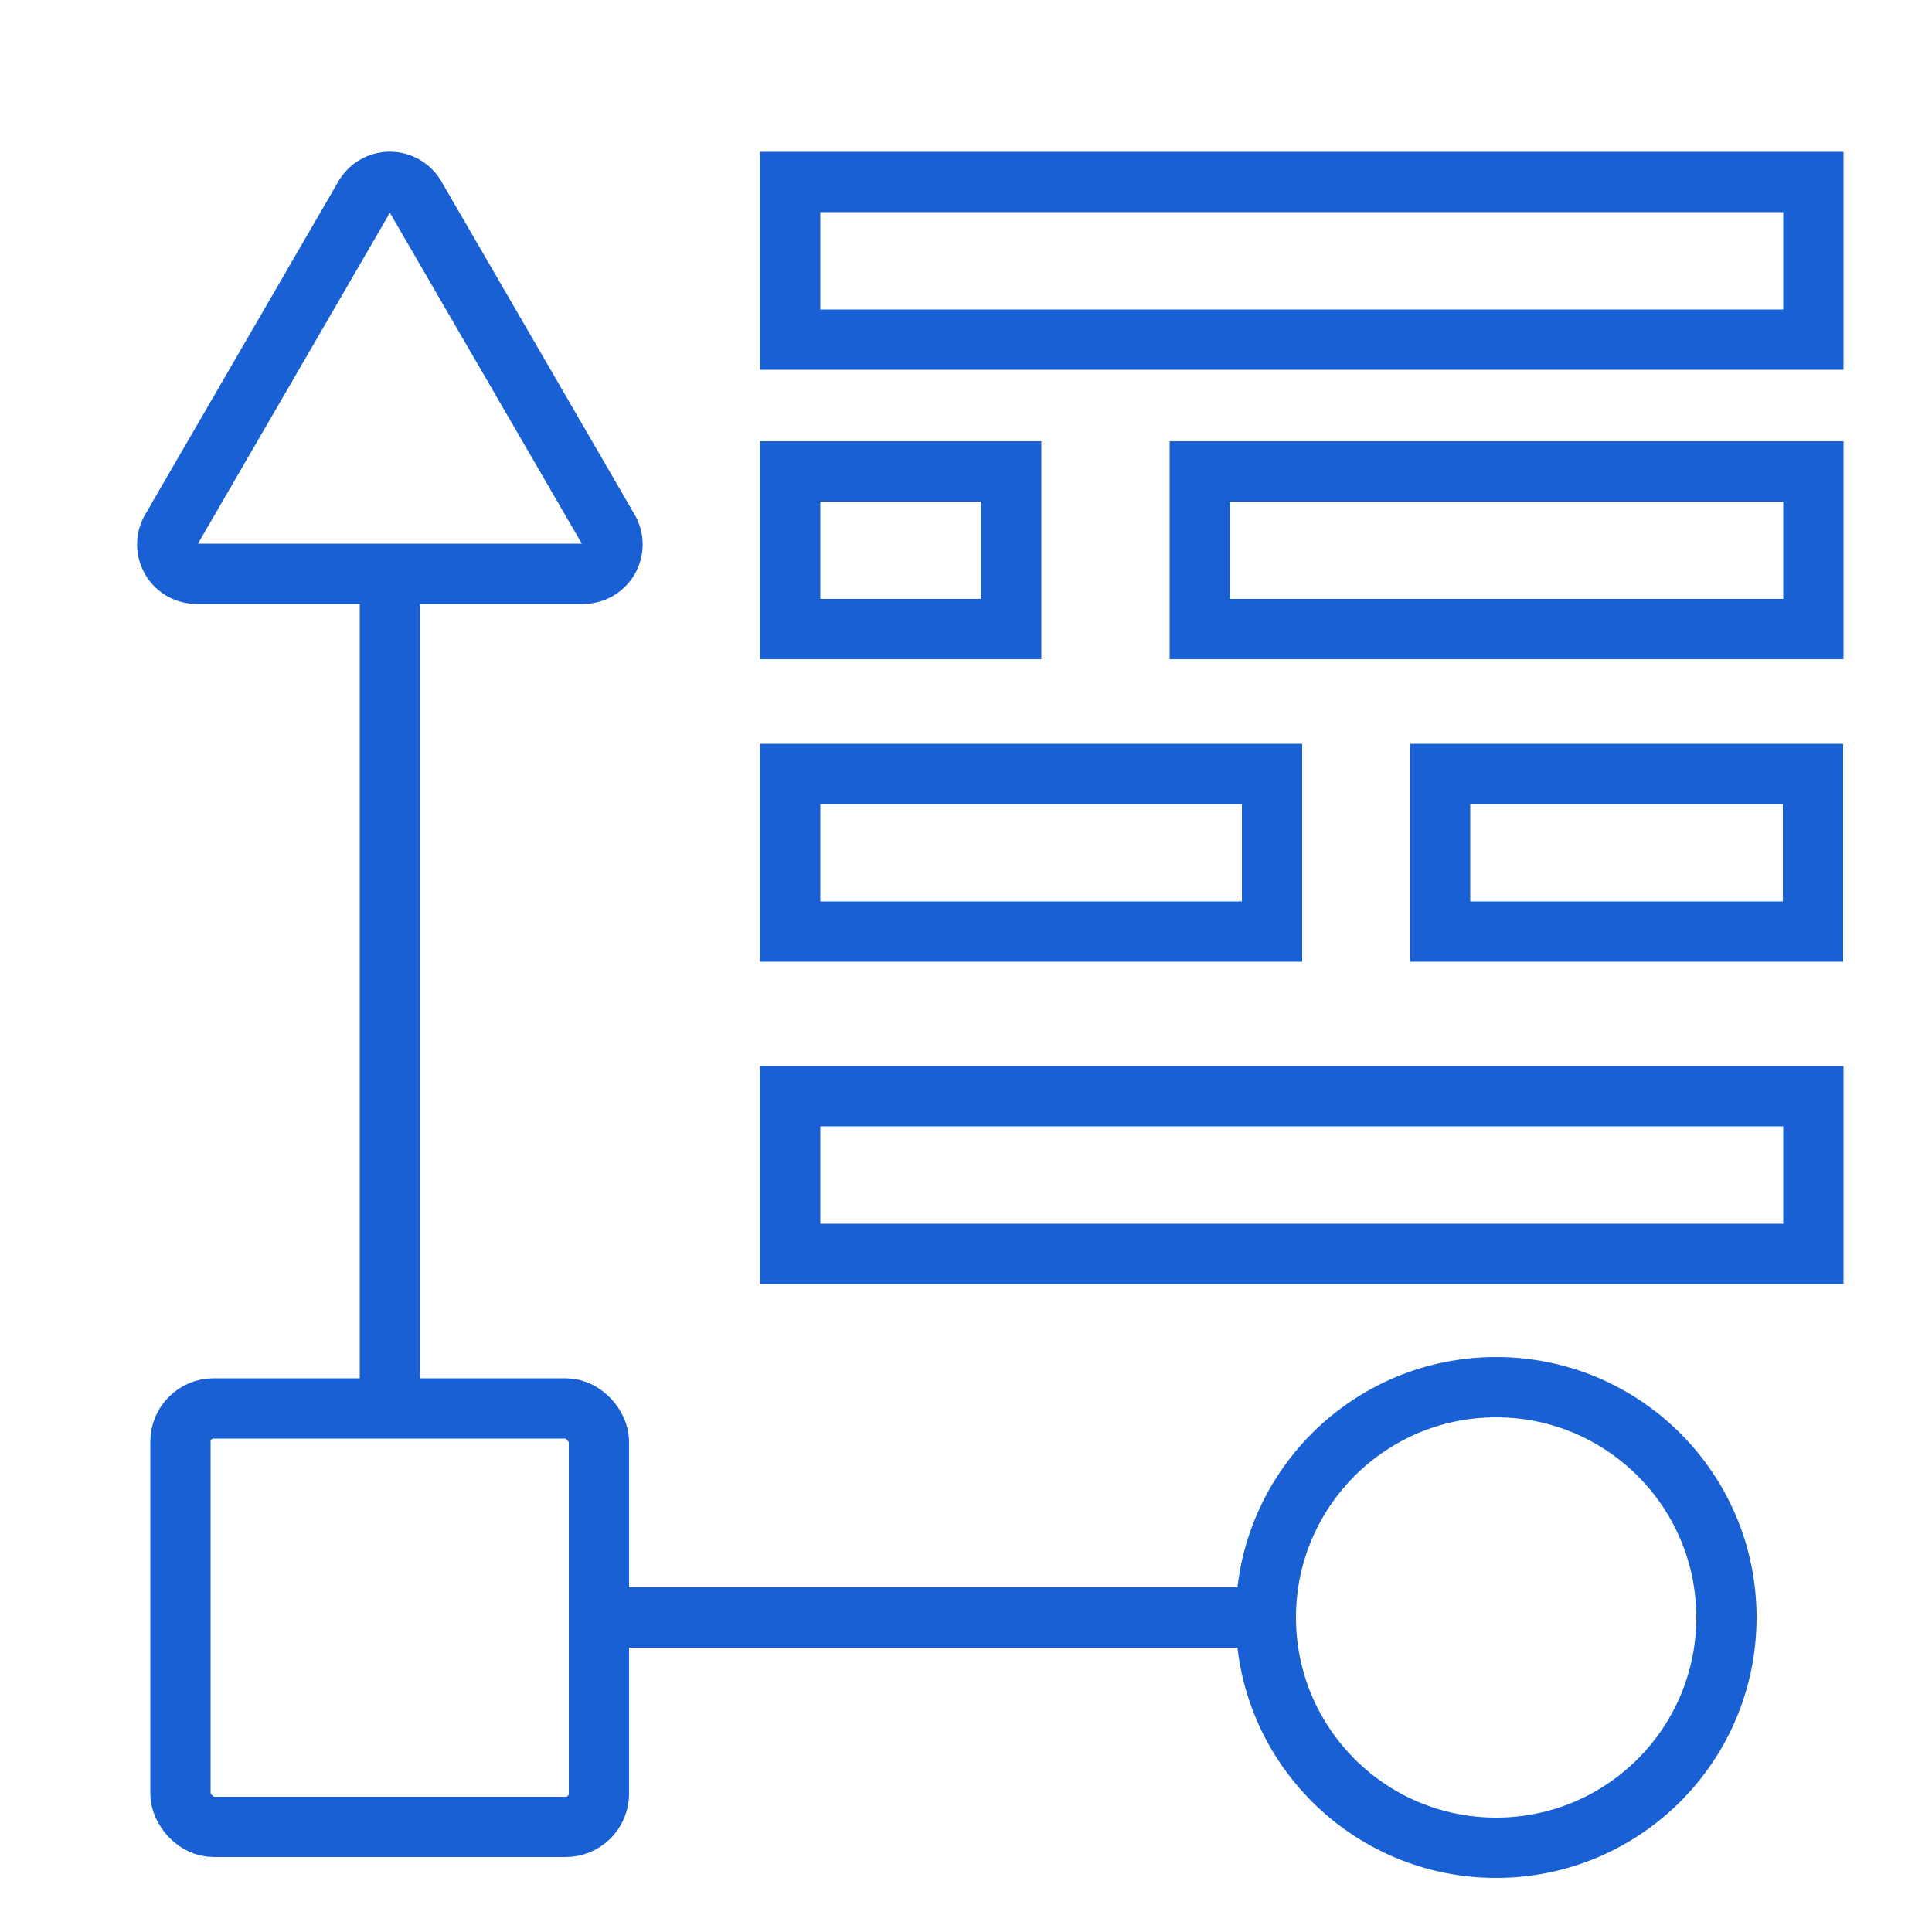
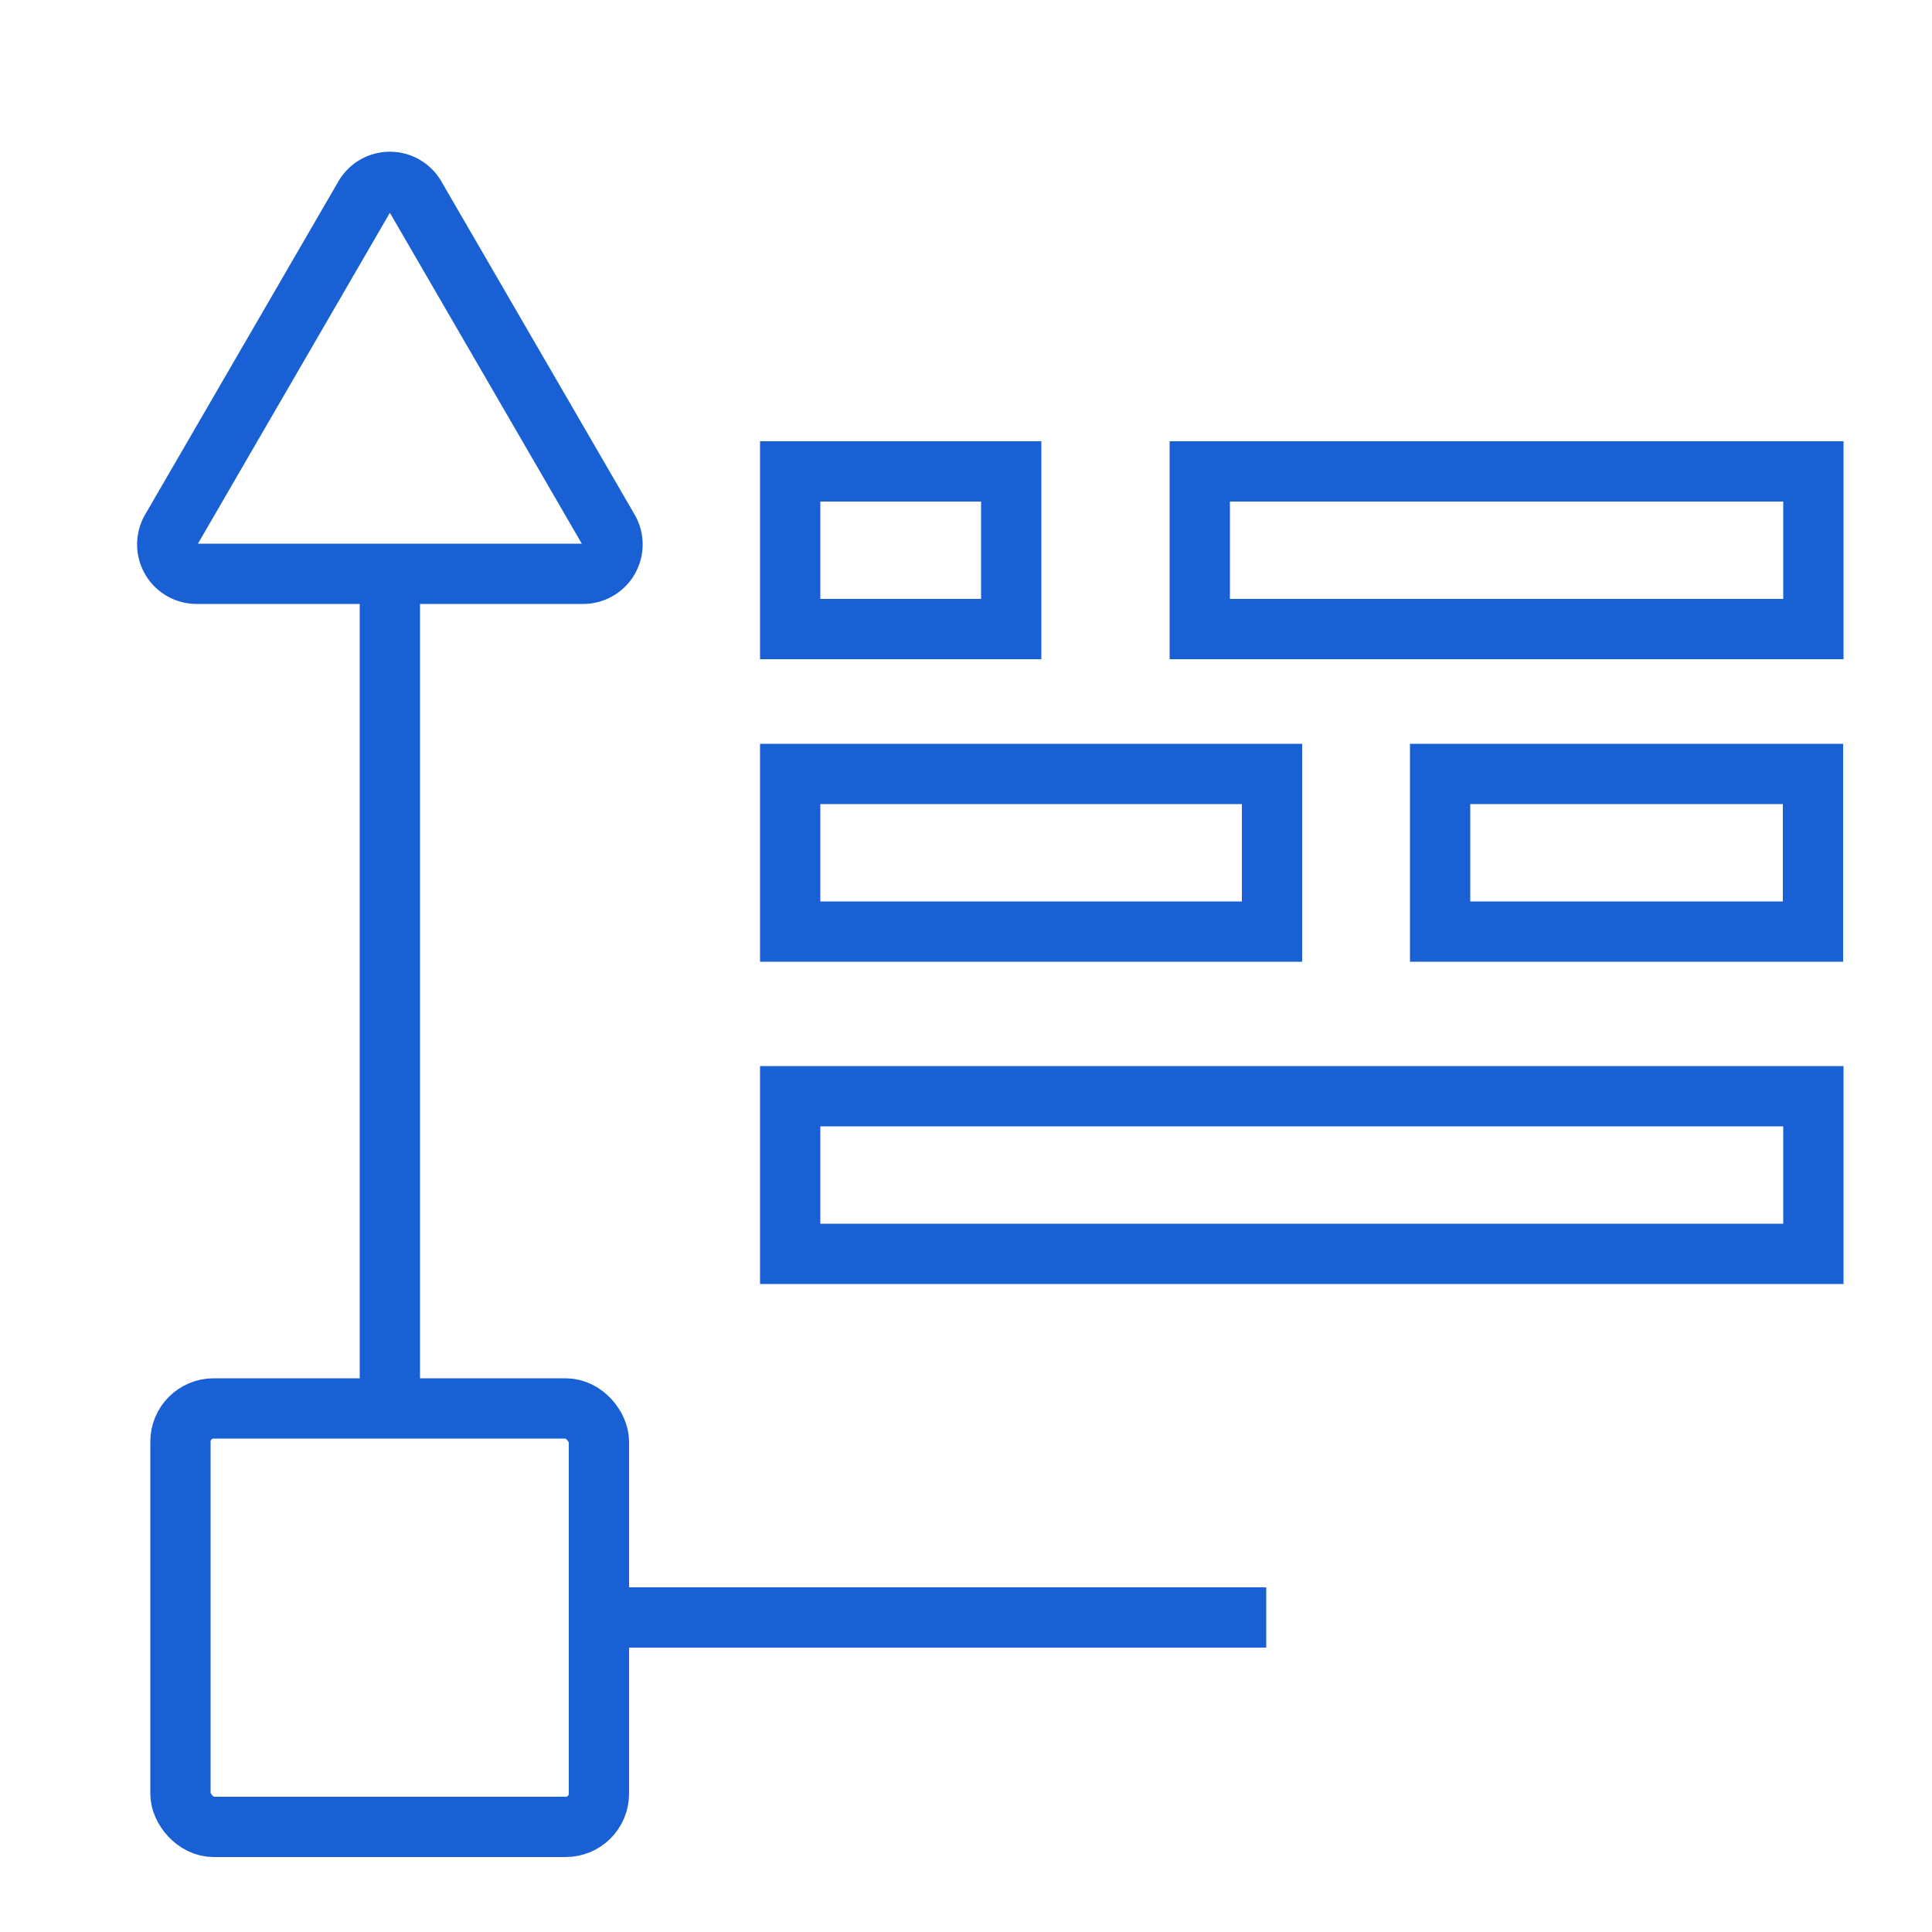
<svg xmlns="http://www.w3.org/2000/svg" id="Layer_1" data-name="Layer 1" viewBox="0 0 50 50">
  <defs>
    <style>.cls-1{fill:none;stroke:#1860d3;stroke-miterlimit:10;stroke-width:1.56px;}</style>
  </defs>
  <rect class="cls-1" x="4.67" y="36.45" width="10.83" height="10.83" rx="0.86" />
  <path class="cls-1" d="M9.43,5.09l-5,8.62a.76.76,0,0,0,.66,1.14h10a.76.76,0,0,0,.66-1.14l-5-8.62A.76.76,0,0,0,9.43,5.09Z" />
-   <circle class="cls-1" cx="38.72" cy="41.86" r="5.96" />
  <line class="cls-1" x1="10.09" y1="14.85" x2="10.09" y2="36.45" />
  <line class="cls-1" x1="15.5" y1="41.86" x2="32.77" y2="41.86" />
-   <rect class="cls-1" x="20.45" y="4.71" width="26.48" height="4.08" />
  <rect class="cls-1" x="20.45" y="28.37" width="26.48" height="4.08" />
  <rect class="cls-1" x="37.27" y="20.03" width="9.65" height="4.08" />
  <rect class="cls-1" x="31.05" y="12.2" width="15.88" height="4.08" />
  <rect class="cls-1" x="20.45" y="20.03" width="12.47" height="4.08" />
  <rect class="cls-1" x="20.45" y="12.2" width="5.72" height="4.08" />
</svg>